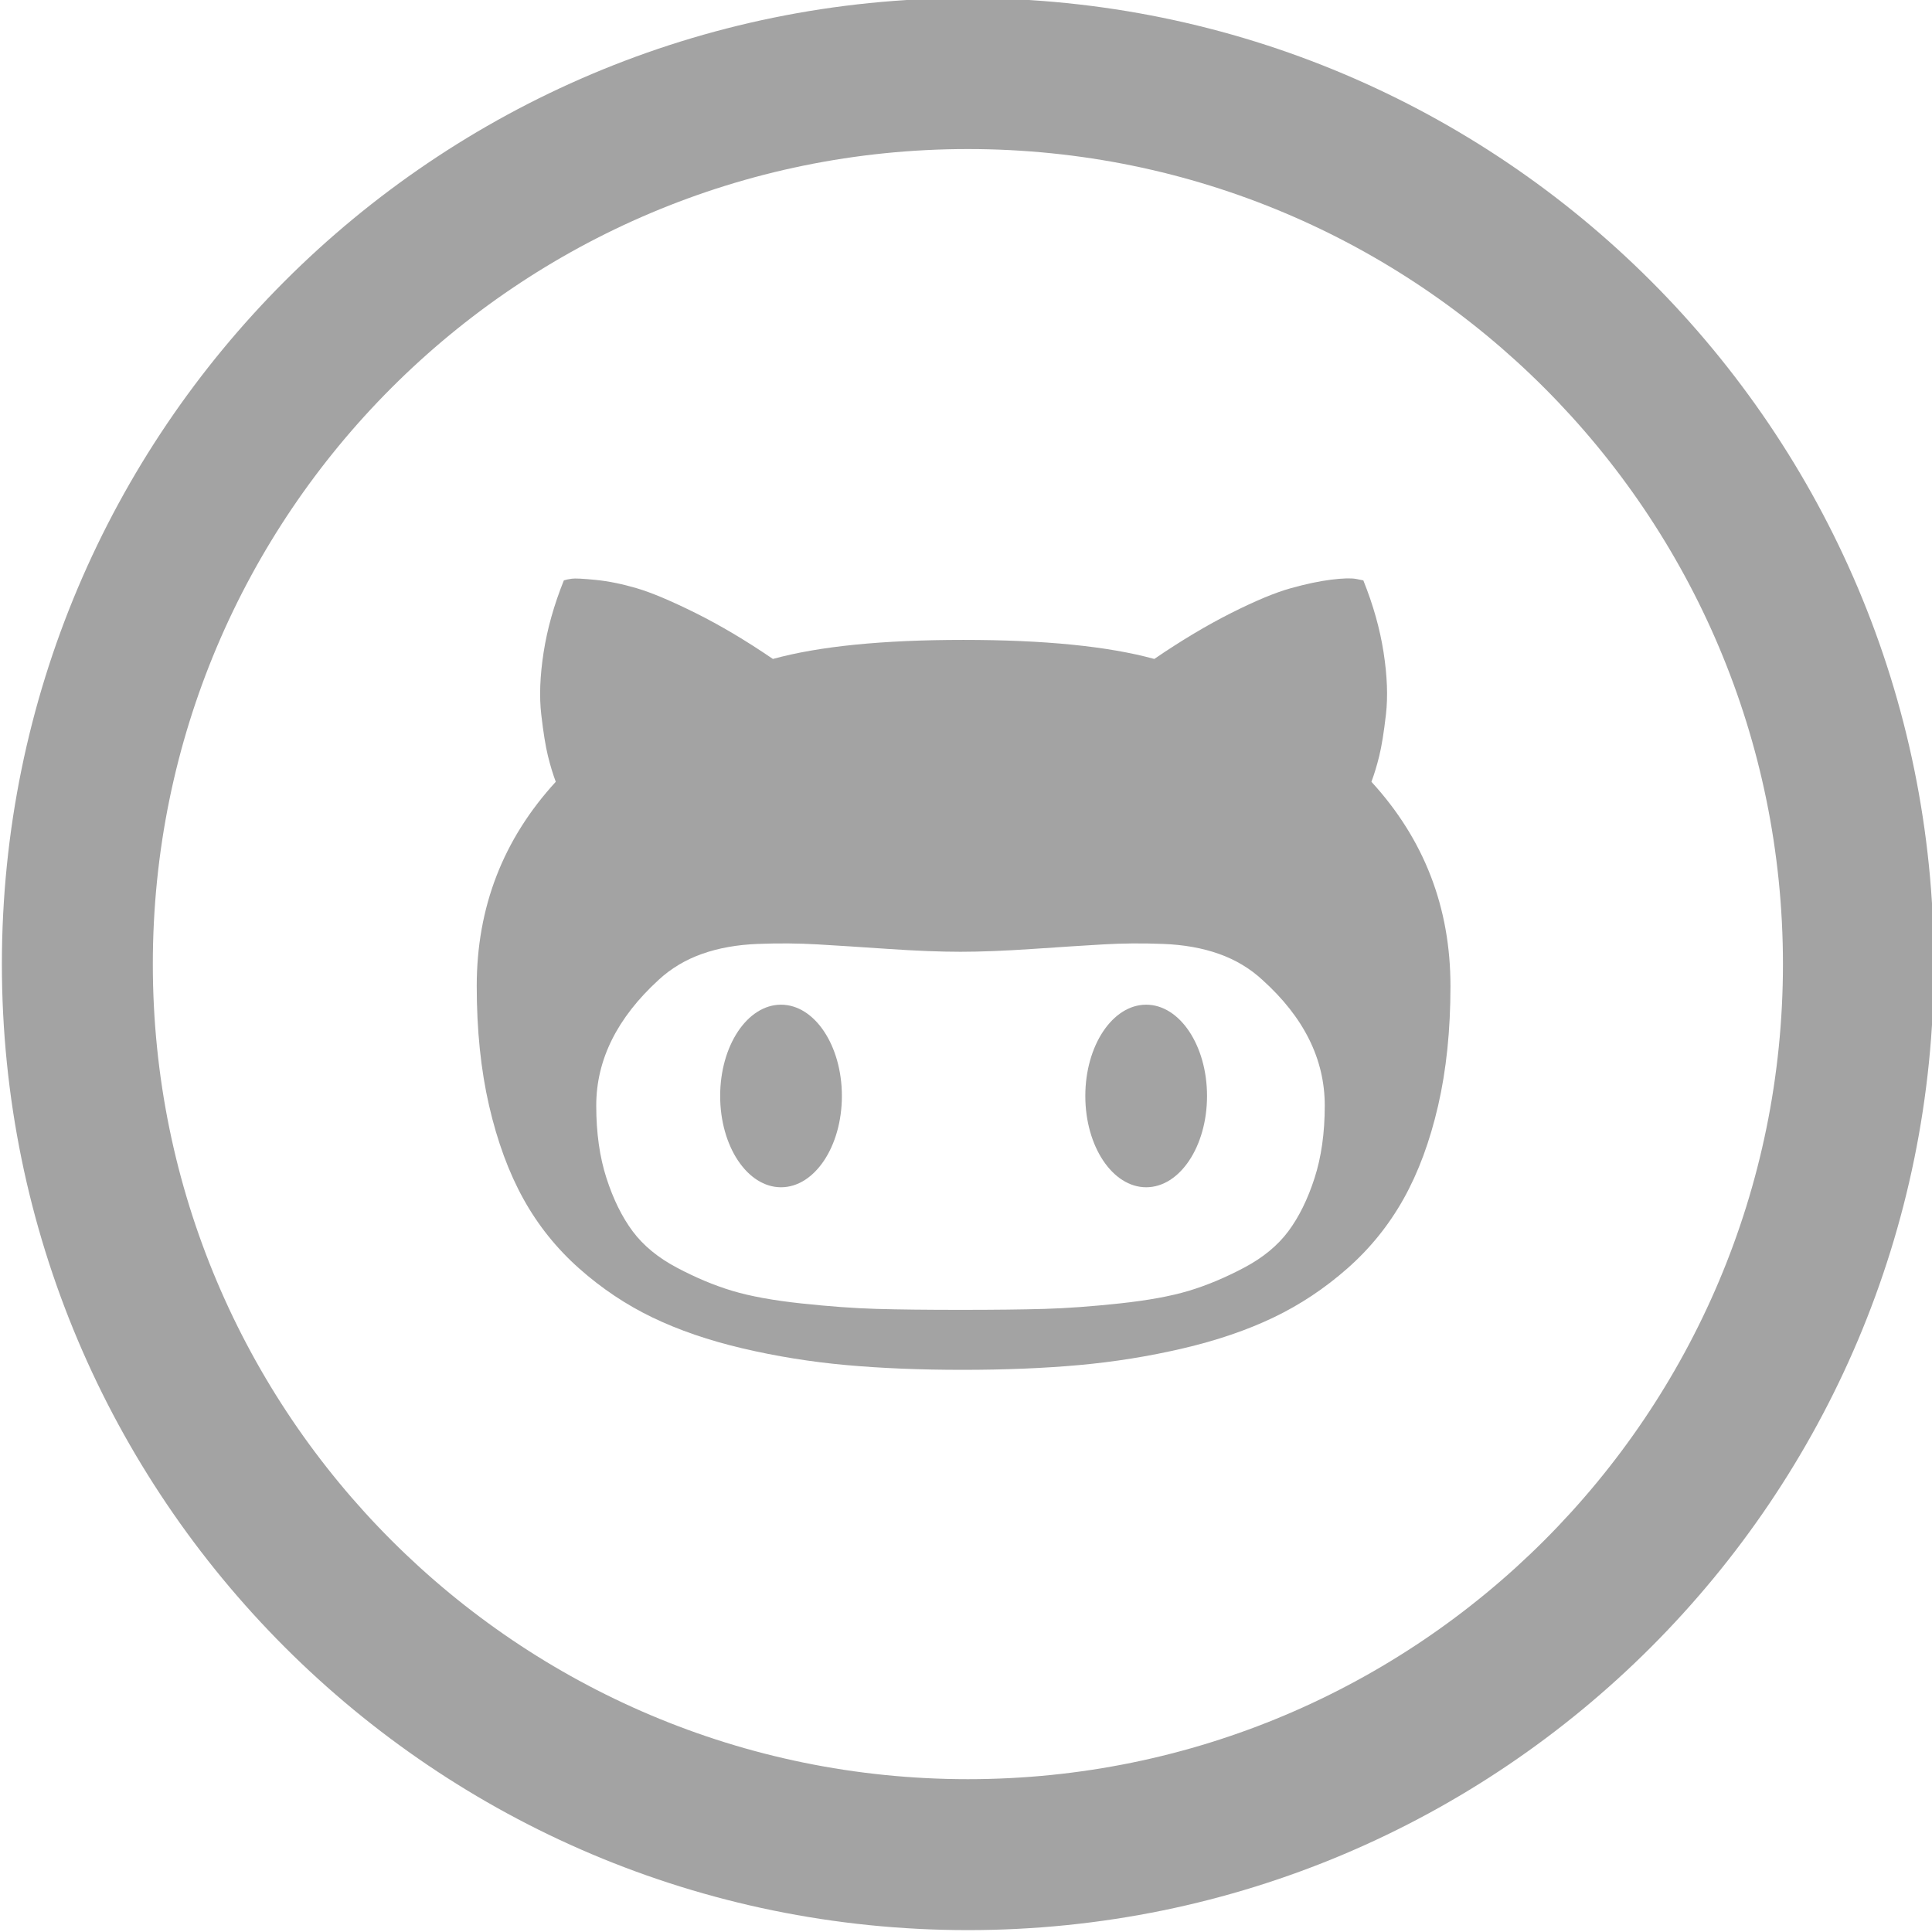
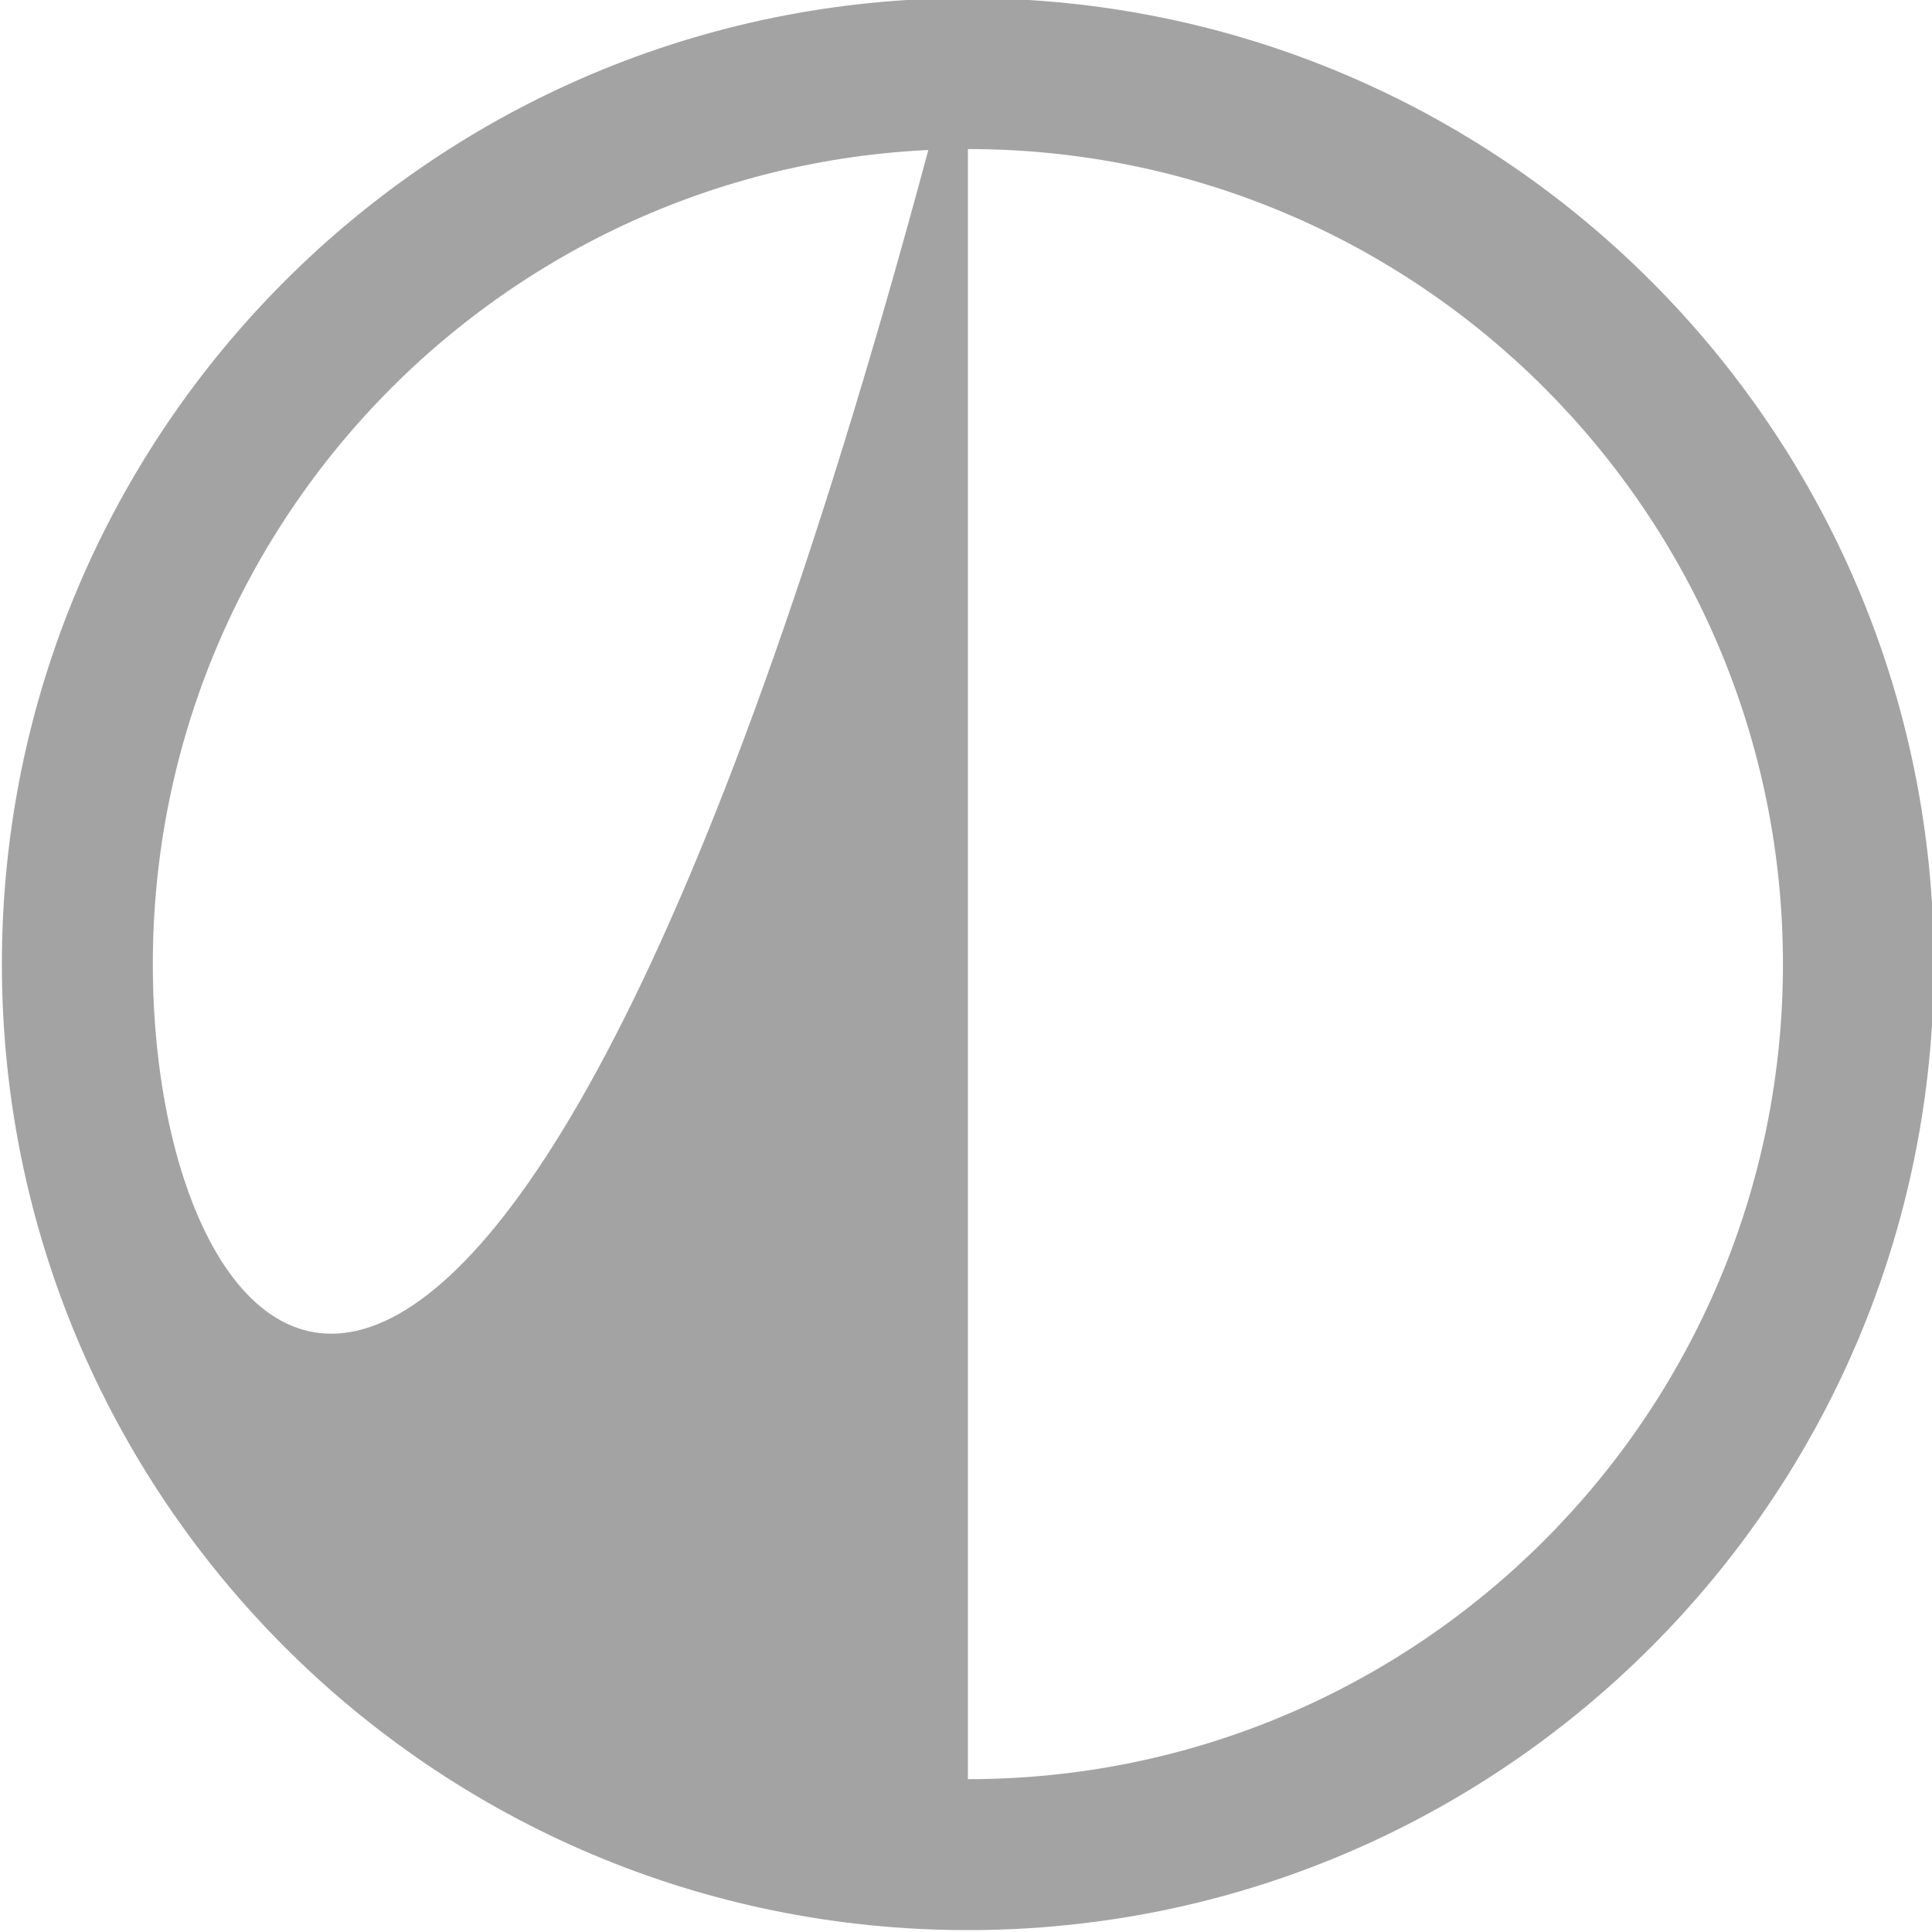
<svg xmlns="http://www.w3.org/2000/svg" xmlns:ns1="http://www.inkscape.org/namespaces/inkscape" xmlns:ns2="http://sodipodi.sourceforge.net/DTD/sodipodi-0.dtd" xmlns:ns3="http://www.openswatchbook.org/uri/2009/osb" version="1.1" id="Capa_1" x="0px" y="0px" width="512px" height="512px" viewBox="0 0 512 512" style="enable-background:new 0 0 512 512;" xml:space="preserve" ns1:version="0.91 r13725" ns2:docname="github.svg">
  <defs id="defs41">
    <linearGradient id="linearGradient6006" ns3:paint="solid">
      <stop style="stop-color:#a3a3a3;stop-opacity:1;" offset="0" id="stop6008" />
    </linearGradient>
  </defs>
  <ns2:namedview pagecolor="#ffffff" bordercolor="#666666" borderopacity="1" objecttolerance="10" gridtolerance="10" guidetolerance="10" ns1:pageopacity="0" ns1:pageshadow="2" ns1:window-width="1686" ns1:window-height="731" id="namedview39" showgrid="false" showguides="true" ns1:guide-bbox="true" ns1:zoom="0.4609375" ns1:cx="180.0678" ns1:cy="256" ns1:window-x="175" ns1:window-y="169" ns1:window-maximized="0" ns1:current-layer="Capa_1">
    <ns2:guide position="574.915,368.814" orientation="0,1" id="guide4554" />
    <ns2:guide position="384,175.729" orientation="1,0" id="guide4556" />
    <ns2:guide position="572.746,143.186" orientation="0,1" id="guide4558" />
    <ns2:guide position="130.169,236.475" orientation="1,0" id="guide4560" />
  </ns2:namedview>
  <g id="g3" style="fill:#ffccff;fill-opacity:1;stroke:#a3a3a3;stroke-opacity:0">
    <g id="g6168" transform="translate(0.5,-0.5)">
      <g id="g6124">
        <g id="g6126">
-           <path id="path6128" d="M 256,0 C 114.609,0 0,114.609 0,256 0,397.391 114.609,512 256,512 397.391,512 512,397.391 512,256 512,114.609 397.391,0 256,0 Z m 0,472 C 136.703,472 40,375.297 40,256 40,136.703 136.703,40 256,40 c 119.297,0 216,96.703 216,216 0,119.297 -96.703,216 -216,216 z" ns1:connector-curvature="0" style="fill:#a3a3a3" />
+           <path id="path6128" d="M 256,0 C 114.609,0 0,114.609 0,256 0,397.391 114.609,512 256,512 397.391,512 512,397.391 512,256 512,114.609 397.391,0 256,0 Z C 136.703,472 40,375.297 40,256 40,136.703 136.703,40 256,40 c 119.297,0 216,96.703 216,216 0,119.297 -96.703,216 -216,216 z" ns1:connector-curvature="0" style="fill:#a3a3a3" />
        </g>
      </g>
      <g id="g6132" />
      <g id="g6134" />
      <g id="g6136" />
      <g id="g6138" />
      <g id="g6140" />
      <g id="g6142" />
      <g id="g6144" />
      <g id="g6146" />
      <g id="g6148" />
      <g id="g6150" />
      <g id="g6152" />
      <g id="g6154" />
      <g id="g6156" />
      <g id="g6158" />
      <g id="g6160" />
    </g>
  </g>
  <g id="g9" />
  <g id="g11" />
  <g id="g13" />
  <g id="g15" />
  <g id="g17" />
  <g id="g19" />
  <g id="g21" />
  <g id="g23" />
  <g id="g25" />
  <g id="g27" />
  <g id="g29" />
  <g id="g31" />
  <g id="g33" />
  <g id="g35" />
  <g id="g37" />
  <g id="g6543" transform="matrix(0.504,0,0,0.504,126.339,129.125)">
    <g id="g6503">
-       <path id="path6505" d="m 0,262.285 c 0,23.198 2.17,44.188 6.511,62.967 4.339,18.777 10.348,35.092 18.026,48.946 7.678,13.854 17.442,26.039 29.293,36.554 11.85,10.516 24.703,19.112 38.556,25.788 13.853,6.675 29.668,12.099 47.444,16.273 17.776,4.173 35.928,7.094 54.455,8.764 18.527,1.669 38.89,2.503 61.089,2.503 22.366,0 42.813,-0.834 61.341,-2.503 18.525,-1.67 36.721,-4.592 54.58,-8.764 17.857,-4.174 33.756,-9.598 47.693,-16.273 13.938,-6.677 26.873,-15.272 38.809,-25.788 11.936,-10.515 21.781,-22.702 29.543,-36.554 7.76,-13.854 13.811,-30.168 18.15,-48.946 4.34,-18.777 6.51,-39.769 6.51,-62.967 0,-41.395 -13.854,-77.197 -41.559,-107.408 1.502,-4.006 2.879,-8.554 4.131,-13.646 1.252,-5.091 2.42,-12.351 3.504,-21.781 1.086,-9.432 0.668,-20.321 -1.252,-32.673 -1.918,-12.353 -5.465,-24.953 -10.643,-37.807 l -3.754,-0.751 c -2.672,-0.5 -7.055,-0.375 -13.146,0.376 -6.091,0.751 -13.186,2.253 -21.279,4.507 -8.096,2.253 -18.527,6.594 -31.297,13.02 -12.77,6.426 -26.248,14.479 -40.436,24.16 -24.367,-6.677 -57.834,-10.016 -100.396,-10.016 -42.396,0 -75.778,3.339 -100.147,10.016 C 141.538,80.6 127.976,72.548 115.041,66.122 102.106,59.696 91.8,55.355 84.122,53.103 76.445,50.849 69.267,49.389 62.591,48.721 55.914,48.053 51.699,47.845 49.947,48.095 c -1.752,0.25 -3.13,0.543 -4.131,0.876 -5.174,12.854 -8.721,25.453 -10.64,37.807 -1.919,12.352 -2.337,23.242 -1.252,32.673 1.085,9.43 2.254,16.69 3.505,21.781 1.252,5.092 2.629,9.64 4.131,13.646 C 13.854,185.088 0,220.89 0,262.285 Z m 62.842,62.842 c 0,-24.035 10.933,-46.068 32.798,-66.097 6.509,-6.012 14.104,-10.559 22.783,-13.646 8.679,-3.089 18.485,-4.841 29.418,-5.259 10.933,-0.417 21.406,-0.334 31.421,0.251 10.014,0.584 22.366,1.377 37.054,2.378 14.688,1.002 27.374,1.502 38.056,1.502 10.683,0 23.368,-0.5 38.056,-1.502 14.689,-1.001 27.039,-1.794 37.057,-2.378 10.014,-0.585 20.486,-0.668 31.42,-0.251 10.934,0.418 20.738,2.17 29.42,5.259 8.678,3.088 16.271,7.635 22.781,13.646 21.865,19.695 32.799,41.728 32.799,66.097 0,14.354 -1.795,27.081 -5.385,38.182 -3.588,11.102 -8.178,20.405 -13.771,27.915 -5.592,7.511 -13.352,13.896 -23.283,19.153 -9.932,5.258 -19.611,9.305 -29.041,12.146 -9.432,2.837 -21.533,5.049 -36.305,6.635 -14.773,1.586 -27.959,2.546 -39.559,2.879 -11.602,0.334 -26.33,0.501 -44.189,0.501 -17.859,0 -32.589,-0.167 -44.189,-0.501 -11.6,-0.333 -24.787,-1.293 -39.558,-2.879 -14.771,-1.586 -26.872,-3.798 -36.303,-6.635 -9.43,-2.841 -19.111,-6.889 -29.042,-12.146 -9.931,-5.257 -17.693,-11.641 -23.284,-19.153 -5.591,-7.511 -10.182,-16.813 -13.77,-27.915 -3.59,-11.101 -5.384,-23.83 -5.384,-38.182 z M 320,320.08 c 0,26.51 14.326,48 32,48 17.674,0 32,-21.49 32,-48 0,-26.51 -14.326,-48 -32,-48 -17.674,0 -32,21.49 -32,48 z m -192,0 c 0,26.51 14.327,48 32,48 17.673,0 32,-21.49 32,-48 0,-26.51 -14.327,-48 -32,-48 -17.673,0 -32,21.49 -32,48 z" ns1:connector-curvature="0" style="fill:#a3a3a3" />
-     </g>
+       </g>
    <g id="g6507" />
    <g id="g6509" />
    <g id="g6511" />
    <g id="g6513" />
    <g id="g6515" />
    <g id="g6517" />
    <g id="g6519" />
    <g id="g6521" />
    <g id="g6523" />
    <g id="g6525" />
    <g id="g6527" />
    <g id="g6529" />
    <g id="g6531" />
    <g id="g6533" />
    <g id="g6535" />
  </g>
</svg>